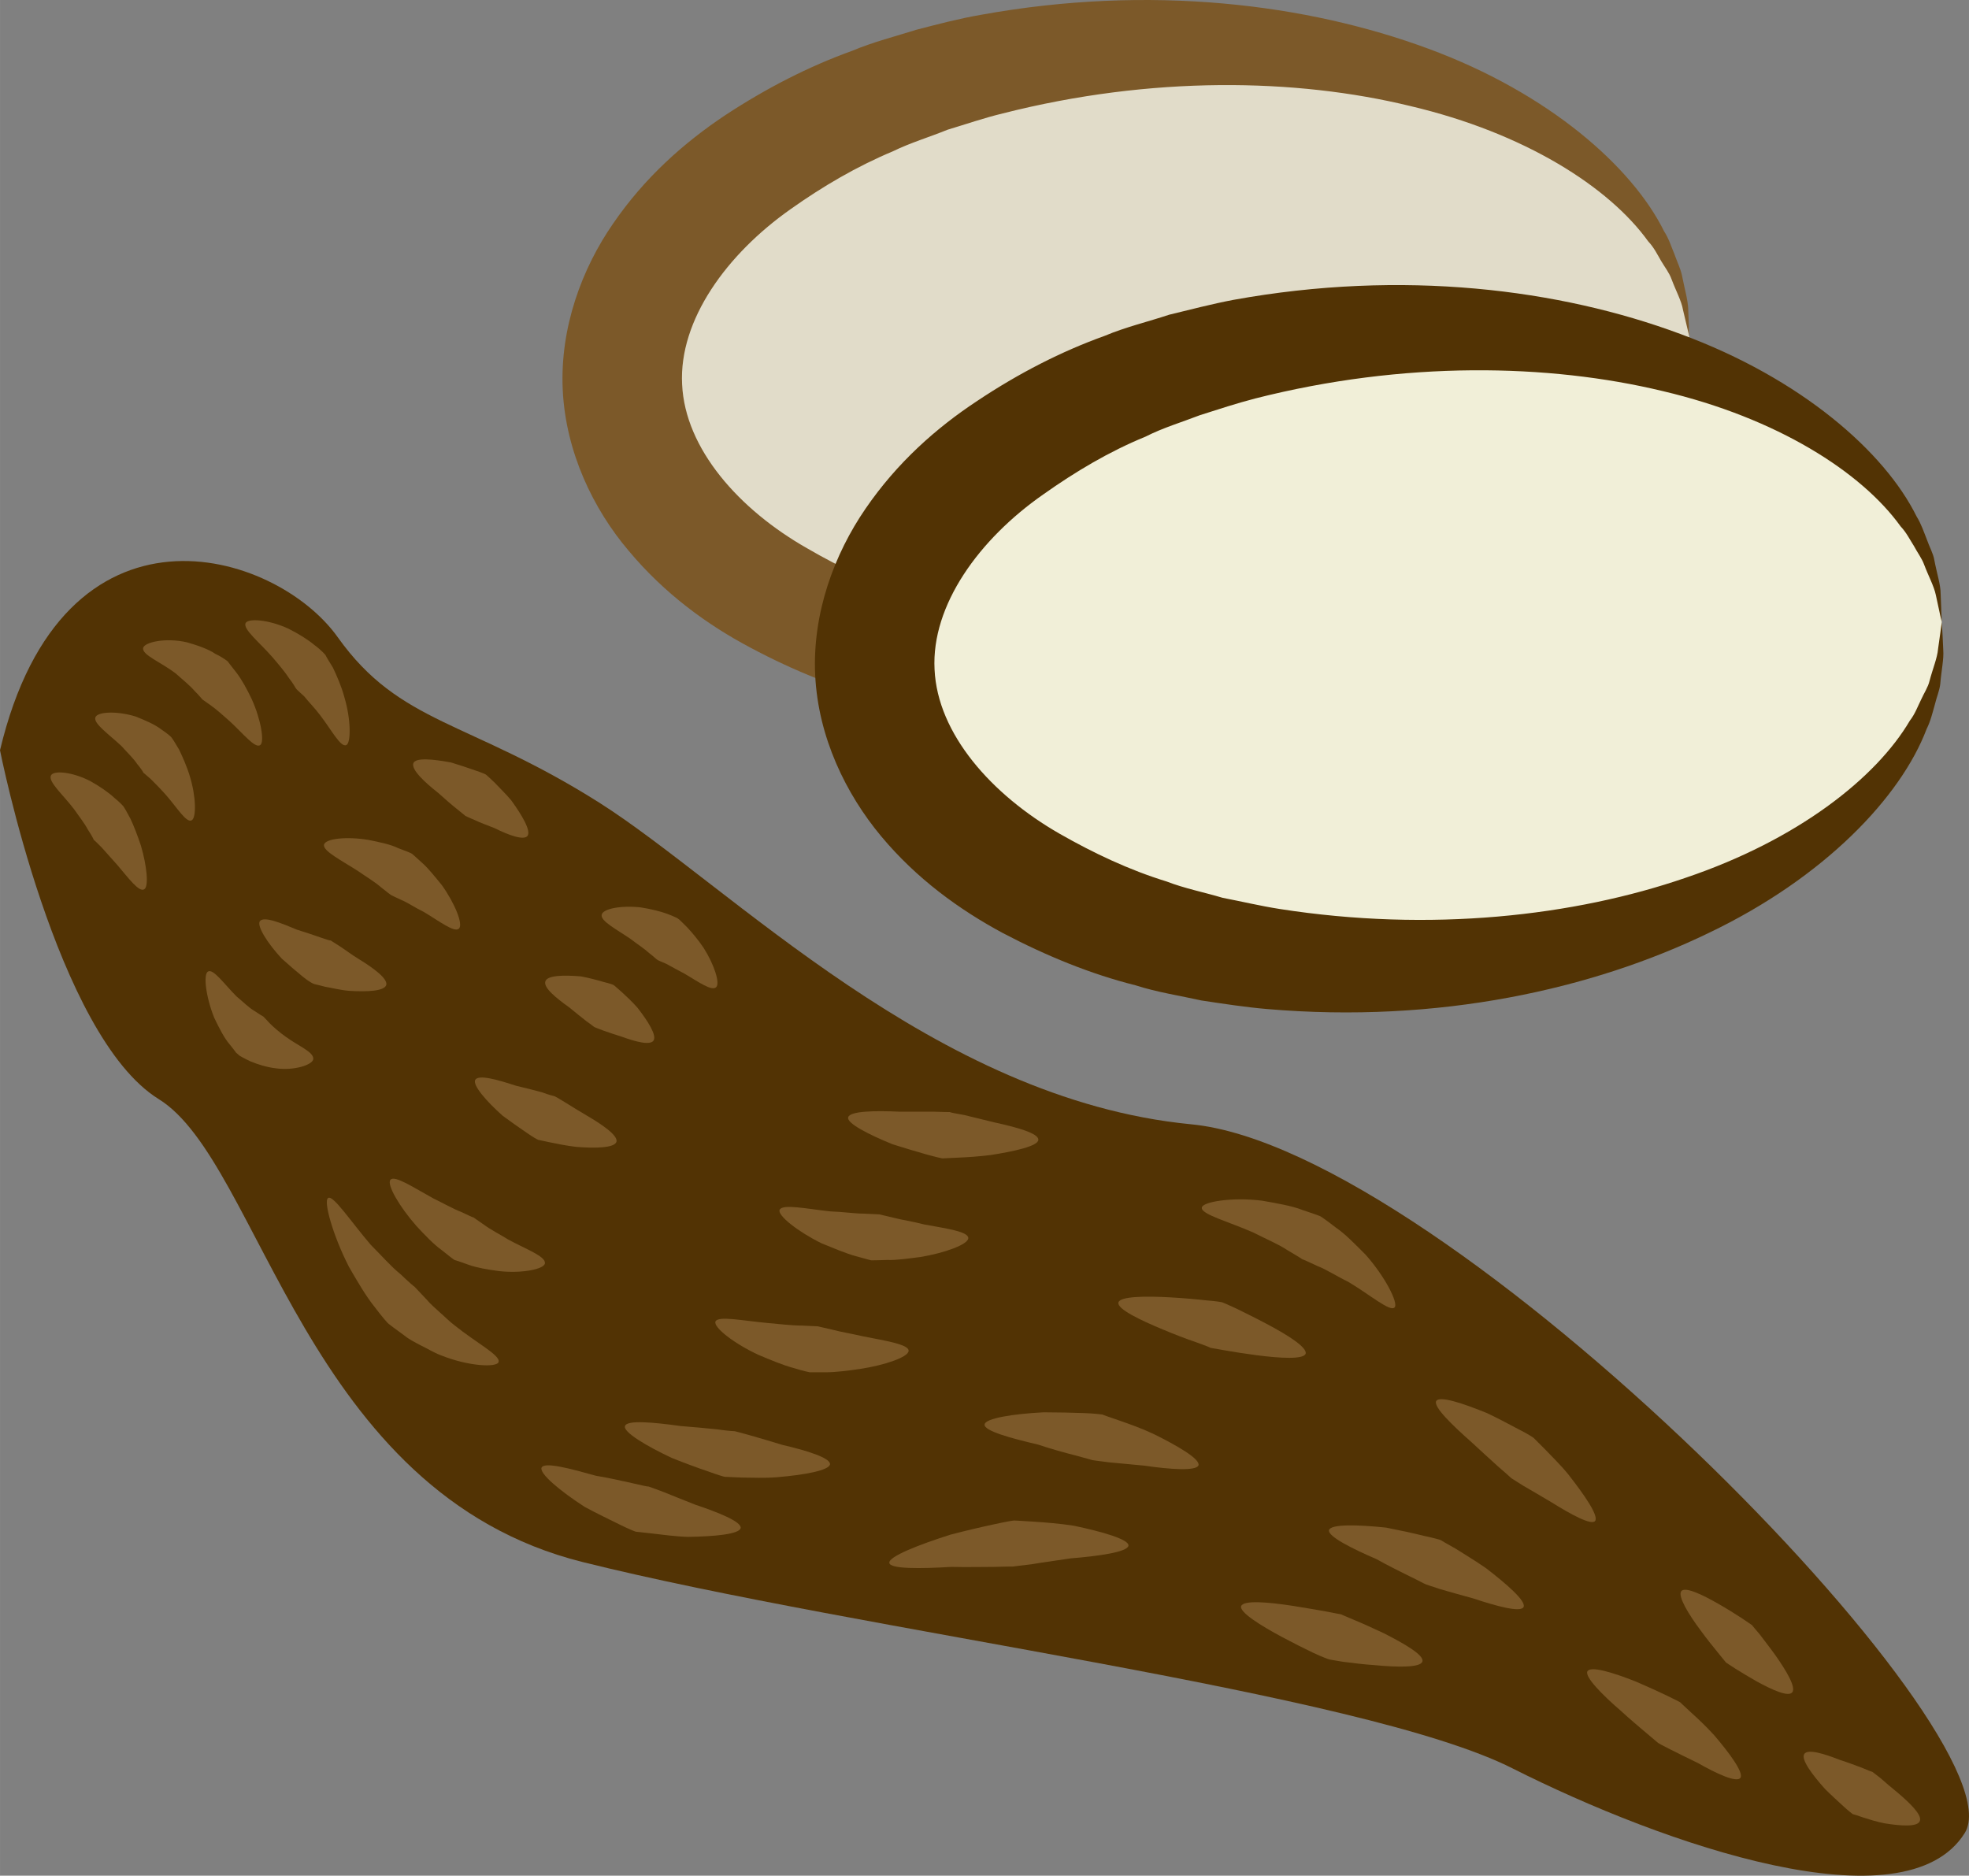
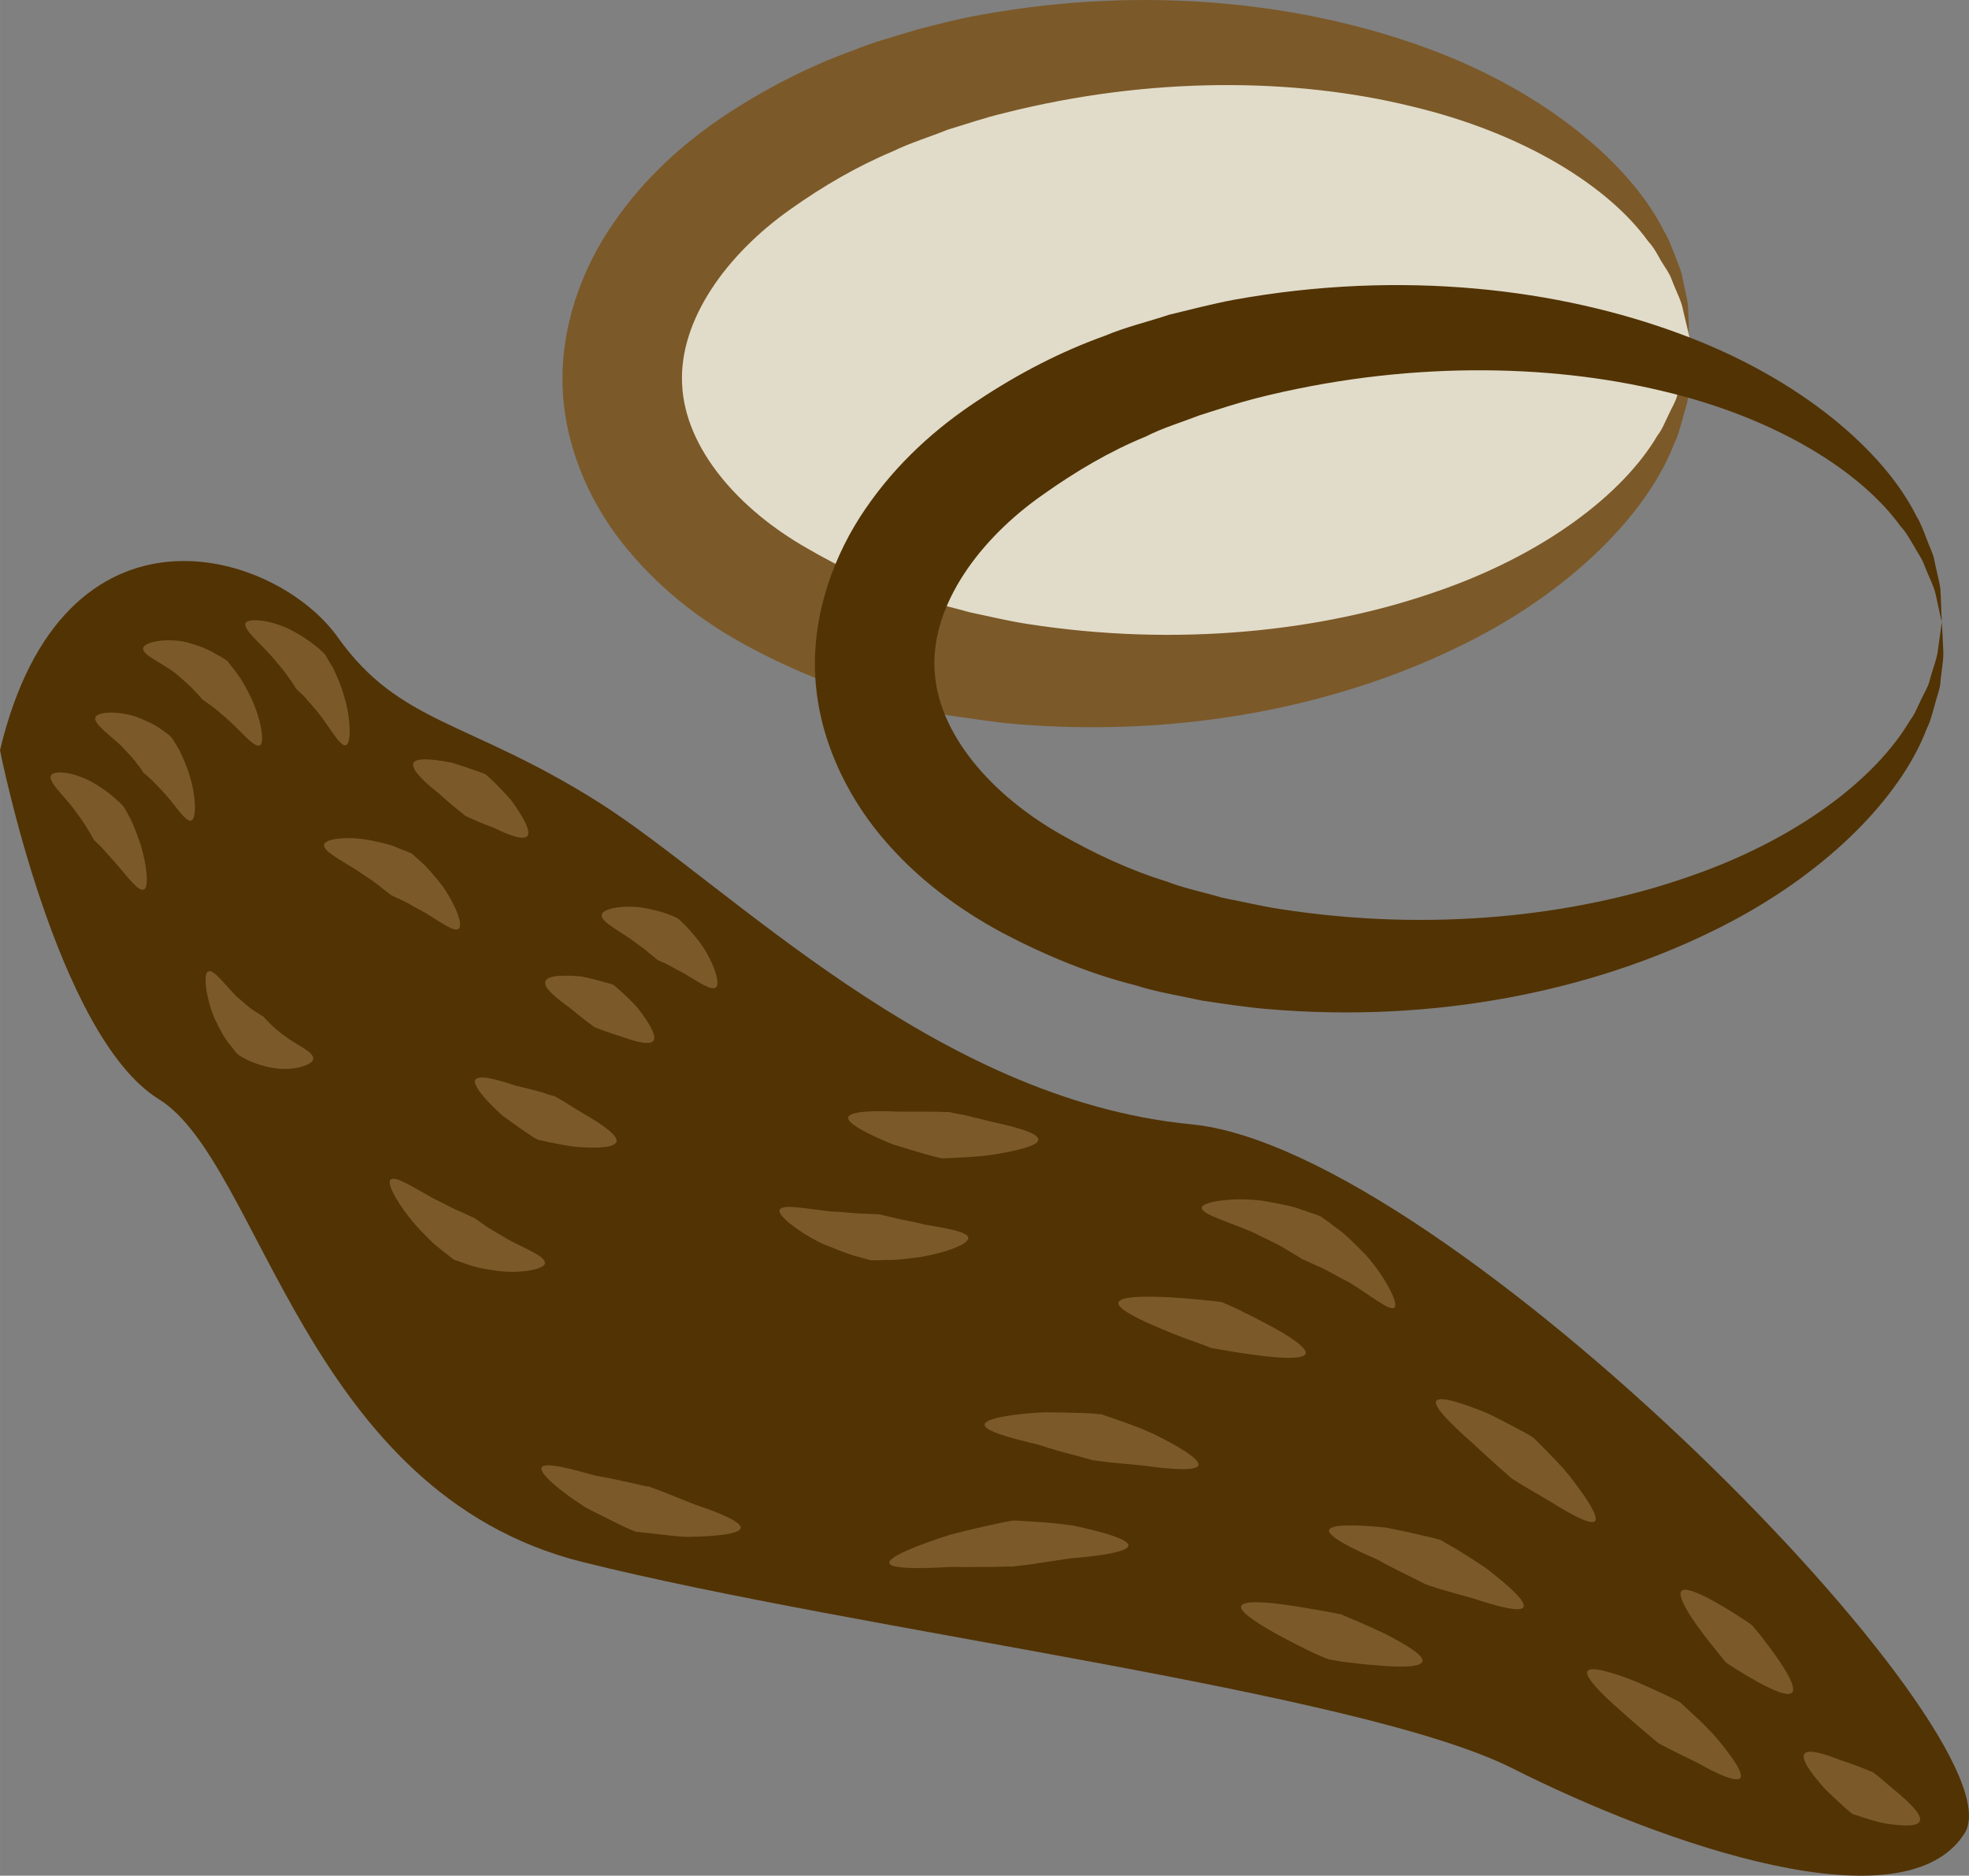
<svg xmlns="http://www.w3.org/2000/svg" id="svg74" viewBox="0 0 5311.472 5060.031" style="clip-rule:evenodd;fill-rule:evenodd;image-rendering:optimizeQuality;shape-rendering:geometricPrecision;text-rendering:geometricPrecision" version="1.1" height="50.6mm" width="53.115mm" xml:space="preserve">
  <rect x="0" y="0" width="5311.472" height="5060.031" fill="#808080" stroke="none" />
  <defs id="defs4">
    <style id="style2" type="text/css">
   
    .fil0 {fill:#523304;fill-rule:nonzero}
    .fil1 {fill:#7C5929;fill-rule:nonzero}
    .fil2 {fill:#E1DCC9;fill-rule:nonzero}
    .fil3 {fill:#F1EFD8;fill-rule:nonzero}
   
  </style>
  </defs>
  <g transform="translate(-7819,-12522.036)" id="Vrstva_x0020_1">
    <path style="fill:#523304;fill-rule:nonzero" id="path7" d="m 7819,14546 c 0,0 152,770 428,941 276,170 394,1062 1144,1249 750,187 2101,350 2509,557 409,206 1058,431 1219,174 160,-257 -1395,-1846 -2087,-1912 -693,-67 -1245,-645 -1597,-868 -353,-223 -537,-210 -705,-446 -168,-236 -741,-409 -911,305 z" class="fil0" />
    <path style="fill:#7c5929;fill-rule:nonzero" id="path9" d="m 8208,14921 c -14,9 -43,-31 -73,-66 -16,-18 -31,-35 -42,-47 -12,-12 -20,-20 -21,-20 0,-1 -6,-13 -16,-28 -9,-17 -24,-36 -38,-56 -30,-39 -68,-72 -62,-89 5,-16 59,-11 108,15 23,13 47,29 63,44 16,13 26,24 26,25 1,1 8,13 18,32 9,19 19,45 28,72 16,54 22,111 9,118 z" class="fil1" />
    <path style="fill:#7c5929;fill-rule:nonzero" id="path11" d="m 8336,14735 c -14,8 -40,-35 -69,-68 -15,-17 -30,-32 -41,-43 -12,-10 -19,-17 -20,-17 0,-1 -6,-11 -17,-24 -10,-15 -26,-30 -42,-48 -34,-32 -75,-60 -71,-77 4,-16 57,-19 109,-3 25,10 51,21 68,34 18,12 29,22 29,23 1,1 9,13 20,32 9,19 21,45 29,72 17,55 18,112 5,119 z" class="fil1" />
    <path style="fill:#7c5929;fill-rule:nonzero" id="path13" d="m 8521,14532 c -14,10 -46,-31 -82,-64 -18,-16 -36,-32 -50,-42 -14,-10 -24,-17 -24,-17 -1,-1 -9,-11 -22,-24 -13,-15 -32,-30 -51,-47 -40,-30 -89,-49 -87,-67 1,-16 60,-30 119,-16 28,8 57,18 76,31 21,10 33,20 34,21 0,1 10,13 23,30 14,18 28,44 41,71 25,55 35,116 23,124 z" class="fil1" />
    <path style="fill:#7c5929;fill-rule:nonzero" id="path15" d="m 8753,14532 c -15,7 -40,-41 -70,-80 -15,-20 -32,-37 -43,-51 -13,-12 -22,-20 -22,-21 -1,0 -7,-13 -19,-28 -11,-17 -28,-37 -45,-57 -35,-40 -78,-74 -73,-91 5,-15 62,-11 116,14 26,13 52,29 70,44 19,14 29,26 30,27 0,1 8,15 20,34 10,21 23,50 31,80 18,60 18,124 5,129 z" class="fil1" />
    <path style="fill:#7c5929;fill-rule:nonzero" id="path17" d="m 8664,15379 c -1,15 -50,32 -101,25 -25,-3 -50,-11 -69,-19 -17,-8 -29,-15 -30,-16 0,0 -3,-3 -8,-7 -4,-6 -10,-13 -17,-22 -15,-17 -29,-45 -42,-72 -23,-57 -30,-118 -17,-125 14,-9 44,34 77,67 18,15 34,31 48,39 7,5 13,8 17,11 4,2 6,4 7,4 0,0 7,7 18,19 11,11 26,24 43,36 34,25 76,41 74,60 z" class="fil1" />
-     <path style="fill:#7c5929;fill-rule:nonzero" id="path19" d="m 8861,15179 c -5,17 -52,19 -100,16 -24,-2 -47,-8 -65,-11 -18,-5 -30,-7 -31,-8 -1,0 -13,-6 -29,-19 -16,-13 -37,-31 -57,-49 -38,-41 -68,-88 -59,-101 11,-14 57,5 100,23 46,14 89,31 91,29 1,1 11,7 25,16 14,9 32,23 52,35 39,24 77,52 73,69 z" class="fil1" />
    <path style="fill:#7c5929;fill-rule:nonzero" id="path21" d="m 9057,15027 c -12,12 -53,-20 -95,-45 -23,-11 -43,-25 -60,-32 -17,-8 -28,-13 -29,-14 0,0 -11,-8 -27,-21 -16,-14 -38,-27 -61,-43 -45,-29 -95,-54 -92,-71 3,-17 62,-23 121,-13 29,6 59,12 79,22 22,8 36,14 37,15 0,0 12,10 28,25 16,14 35,38 53,60 35,49 58,106 46,117 z" class="fil1" />
    <path style="fill:#7c5929;fill-rule:nonzero" id="path23" d="m 9242,14777 c -10,13 -51,-2 -89,-21 -20,-8 -40,-15 -54,-22 -15,-6 -24,-11 -25,-11 0,-1 -10,-8 -23,-19 -14,-11 -32,-27 -50,-43 -37,-29 -73,-63 -67,-80 6,-16 54,-11 102,-2 23,7 47,15 64,21 18,6 30,11 30,12 1,0 10,9 23,21 12,13 30,30 45,48 29,40 54,82 44,96 z" class="fil1" />
-     <path style="fill:#7c5929;fill-rule:nonzero" id="path25" d="m 9164,16196 c -4,16 -82,12 -156,-18 -19,-7 -36,-18 -53,-26 -17,-9 -33,-17 -45,-27 -25,-18 -42,-31 -43,-32 -1,0 -17,-18 -38,-46 -22,-27 -46,-68 -69,-108 -43,-84 -69,-177 -56,-185 13,-10 61,63 115,126 29,29 56,60 80,79 22,21 37,34 38,34 1,1 14,15 34,36 9,11 21,21 34,33 13,11 26,25 41,36 57,46 123,80 118,98 z" class="fil1" />
    <path style="fill:#7c5929;fill-rule:nonzero" id="path27" d="m 9289,15930 c -2,16 -63,28 -124,21 -30,-4 -60,-9 -82,-17 -22,-8 -37,-13 -38,-13 -1,0 -15,-11 -35,-27 -21,-15 -45,-40 -68,-65 -45,-51 -80,-111 -70,-124 11,-14 63,21 116,50 27,13 53,28 74,36 20,9 33,16 34,15 1,1 13,9 30,21 16,12 40,24 64,39 48,26 101,45 99,64 z" class="fil1" />
    <path style="fill:#7c5929;fill-rule:nonzero" id="path29" d="m 9482,15602 c -5,17 -57,18 -108,14 -26,-3 -51,-8 -70,-12 -19,-4 -32,-7 -33,-7 -1,0 -14,-7 -31,-19 -19,-13 -42,-29 -65,-46 -44,-39 -82,-83 -74,-97 9,-15 61,0 110,16 26,6 52,13 71,18 18,7 32,10 32,10 1,0 12,6 28,16 16,10 37,23 59,36 43,25 85,54 81,71 z" class="fil1" />
    <path style="fill:#7c5929;fill-rule:nonzero" id="path31" d="m 9582,15329 c -9,14 -49,3 -85,-10 -19,-6 -37,-12 -51,-17 -14,-5 -23,-9 -23,-9 -1,0 -9,-7 -22,-16 -13,-10 -29,-23 -46,-37 -35,-25 -70,-53 -65,-70 4,-17 49,-18 96,-14 22,4 44,10 61,15 17,4 28,8 28,9 1,0 9,8 22,19 12,11 28,26 42,42 28,36 52,74 43,88 z" class="fil1" />
    <path style="fill:#7c5929;fill-rule:nonzero" id="path33" d="m 9751,15185 c -12,12 -49,-15 -85,-36 -19,-10 -37,-20 -50,-27 -14,-6 -24,-10 -24,-11 -1,0 -9,-8 -22,-18 -13,-12 -32,-24 -50,-38 -38,-26 -81,-48 -78,-65 3,-17 54,-26 106,-20 25,4 51,10 70,17 19,7 31,13 31,14 1,0 10,9 24,23 13,14 30,34 44,55 28,44 45,95 34,106 z" class="fil1" />
    <path style="fill:#7c5929;fill-rule:nonzero" id="path35" d="m 9817,16644 c -3,17 -72,23 -142,24 -35,-1 -69,-6 -96,-9 -26,-3 -44,-5 -45,-5 -1,0 -19,-7 -45,-20 -26,-13 -60,-29 -93,-47 -65,-42 -123,-90 -116,-106 8,-16 78,3 146,22 71,12 140,31 142,29 1,0 17,6 41,15 23,9 54,22 85,34 63,21 125,46 123,63 z" class="fil1" />
-     <path style="fill:#7c5929;fill-rule:nonzero" id="path37" d="m 10058,16472 c -2,17 -71,29 -142,35 -34,3 -69,1 -96,1 -26,-1 -45,-2 -46,-2 -1,0 -19,-5 -46,-15 -27,-9 -62,-22 -97,-36 -68,-32 -132,-70 -126,-86 5,-17 78,-10 150,0 36,3 72,6 99,9 27,4 45,5 47,5 0,0 17,4 41,11 24,7 56,16 88,26 65,15 129,35 128,52 z" class="fil1" />
-     <path style="fill:#7c5929;fill-rule:nonzero" id="path39" d="m 10270,16166 c 0,17 -65,39 -131,49 -34,5 -67,9 -92,9 -26,0 -43,0 -44,0 -1,0 -19,-4 -45,-12 -26,-7 -60,-21 -93,-35 -65,-30 -122,-74 -116,-90 7,-16 74,-2 140,4 34,3 67,7 93,7 25,1 42,2 43,2 1,0 16,4 39,9 22,6 53,11 83,18 61,12 124,22 123,39 z" class="fil1" />
    <path style="fill:#7c5929;fill-rule:nonzero" id="path41" d="m 10431,15862 c 0,17 -63,40 -129,51 -32,4 -65,9 -90,8 -25,1 -42,1 -43,1 -1,0 -18,-5 -44,-12 -25,-7 -58,-21 -90,-34 -63,-31 -119,-75 -113,-90 7,-17 72,-3 137,4 33,1 65,6 90,6 25,1 42,2 42,2 1,0 16,4 38,9 22,6 52,10 82,18 59,11 120,19 120,37 z" class="fil1" />
    <path style="fill:#7c5929;fill-rule:nonzero" id="path43" d="m 10620,15597 c -1,17 -65,31 -129,41 -32,4 -64,6 -88,7 -25,1 -41,2 -42,2 -1,0 -19,-4 -44,-11 -25,-7 -58,-17 -90,-27 -64,-26 -125,-57 -120,-73 5,-17 73,-18 139,-15 33,0 67,0 92,0 25,1 42,1 43,1 1,1 16,4 39,8 22,5 52,13 82,20 59,13 119,29 118,47 z" class="fil1" />
    <path style="fill:#7c5929;fill-rule:nonzero" id="path45" d="m 10863,16692 c -3,17 -81,28 -156,34 -38,6 -77,11 -106,16 -28,3 -48,6 -49,6 -1,0 -22,0 -53,1 -31,0 -73,1 -114,0 -82,5 -166,6 -167,-11 -2,-17 80,-49 165,-76 42,-11 85,-21 118,-28 32,-7 54,-11 56,-10 1,0 21,1 51,3 30,2 69,5 108,11 76,16 150,37 147,54 z" class="fil1" />
    <path style="fill:#7c5929;fill-rule:nonzero" id="path47" d="m 11052,16475 c -6,16 -77,11 -145,1 -35,-3 -70,-7 -96,-9 -26,-3 -44,-6 -45,-6 -1,0 -20,-6 -47,-13 -28,-7 -64,-17 -100,-29 -73,-17 -146,-37 -144,-54 1,-17 79,-29 159,-33 39,0 78,1 108,2 30,1 50,4 51,4 1,1 19,7 45,16 26,9 60,21 92,36 65,32 127,68 122,85 z" class="fil1" />
    <path style="fill:#7c5929;fill-rule:nonzero" id="path49" d="m 11341,16174 c -6,16 -70,12 -132,4 -31,-4 -62,-9 -85,-13 -23,-4 -39,-7 -40,-7 0,-1 -16,-7 -41,-16 -24,-8 -55,-20 -86,-33 -63,-26 -125,-56 -121,-73 3,-17 72,-18 142,-14 34,2 69,5 95,8 27,2 44,5 45,6 1,0 16,7 38,17 22,11 51,25 79,40 57,30 111,64 106,81 z" class="fil1" />
    <path style="fill:#7c5929;fill-rule:nonzero" id="path51" d="m 11581,16049 c -12,13 -66,-34 -125,-69 -31,-15 -60,-34 -84,-43 -23,-11 -39,-18 -40,-18 -1,-1 -17,-11 -41,-25 -24,-16 -58,-30 -91,-47 -68,-30 -141,-49 -139,-67 1,-16 82,-29 162,-19 40,7 81,14 109,25 30,10 50,17 50,18 2,1 18,12 41,30 24,16 52,45 79,72 53,59 90,132 79,143 z" class="fil1" />
    <path style="fill:#7c5929;fill-rule:nonzero" id="path53" d="m 11656,17004 c -4,17 -67,16 -129,10 -31,-2 -61,-6 -85,-9 -23,-4 -38,-6 -39,-7 -1,0 -17,-6 -41,-17 -23,-11 -53,-26 -83,-42 -60,-32 -117,-68 -112,-84 6,-17 73,-11 139,-1 32,5 65,11 89,15 25,5 41,8 42,8 1,1 16,7 37,16 22,9 50,22 78,35 55,28 109,59 104,76 z" class="fil1" />
    <path style="fill:#7c5929;fill-rule:nonzero" id="path55" d="m 11929,16857 c -7,16 -73,-2 -136,-23 -33,-9 -65,-18 -89,-25 -24,-8 -40,-13 -41,-14 -1,0 -17,-9 -42,-21 -24,-12 -57,-28 -89,-46 -65,-28 -131,-61 -128,-78 4,-17 78,-15 154,-7 36,7 73,15 101,22 28,6 46,11 47,12 1,1 17,10 40,23 22,14 52,32 81,52 56,43 109,89 102,105 z" class="fil1" />
    <path style="fill:#7c5929;fill-rule:nonzero" id="path57" d="m 12122,16625 c -10,13 -66,-18 -119,-51 -27,-16 -54,-32 -75,-44 -20,-13 -34,-21 -34,-22 -1,-1 -14,-13 -34,-30 -19,-17 -45,-41 -71,-65 -52,-46 -103,-95 -96,-111 8,-16 73,6 137,32 32,15 63,32 86,44 24,12 39,22 40,23 1,1 13,13 31,31 18,19 42,42 63,68 43,55 82,111 72,125 z" class="fil1" />
    <path style="fill:#7c5929;fill-rule:nonzero" id="path59" d="m 12514,17318 c -10,14 -64,-11 -115,-40 -27,-13 -53,-26 -73,-36 -20,-10 -33,-17 -34,-18 0,0 -13,-11 -32,-27 -19,-16 -44,-37 -69,-60 -50,-43 -97,-91 -90,-106 8,-16 69,3 130,27 30,13 59,26 82,37 22,11 37,18 38,19 1,1 13,12 30,28 18,16 41,38 62,61 42,49 80,101 71,115 z" class="fil1" />
    <path style="fill:#7c5929;fill-rule:nonzero" id="path61" d="m 12654,17087 c -10,14 -54,-6 -96,-29 -21,-12 -41,-24 -57,-34 -15,-10 -25,-16 -26,-17 0,0 -9,-11 -22,-27 -13,-16 -30,-37 -46,-59 -33,-44 -62,-92 -53,-106 9,-14 56,8 101,34 23,13 45,27 62,38 16,11 27,18 28,19 0,0 8,10 21,25 11,15 27,35 42,56 29,41 56,86 46,100 z" class="fil1" />
    <path style="fill:#7c5929;fill-rule:nonzero" id="path63" d="m 12998,17434 c -5,17 -50,14 -94,7 -22,-4 -43,-11 -59,-16 -17,-6 -27,-9 -28,-9 -1,-1 -11,-8 -25,-21 -14,-13 -33,-30 -50,-47 -34,-38 -65,-79 -56,-94 9,-15 54,-1 97,16 22,7 43,15 59,21 16,7 27,11 28,11 0,0 9,7 22,17 12,11 29,25 46,39 33,28 66,60 60,76 z" class="fil1" />
    <path style="fill:#e1dcc9;fill-rule:nonzero" id="path65" d="m 12376,13430 c 22,474 -604,888 -1398,925 -795,38 -1457,-315 -1480,-789 -22,-473 604,-887 1399,-925 794,-38 1457,316 1479,789 z" class="fil2" />
    <path style="fill:#7c5929;fill-rule:nonzero" id="path67" d="m 12376,13430 c 0,0 -6,-25 -17,-72 -4,-24 -19,-51 -31,-83 -6,-17 -18,-32 -28,-49 -10,-17 -19,-36 -35,-53 -105,-146 -332,-292 -642,-365 -308,-75 -698,-82 -1099,20 -50,12 -99,29 -149,44 -49,20 -100,35 -147,58 -98,41 -190,95 -276,156 -172,121 -302,299 -293,473 8,174 154,338 337,442 91,53 187,98 289,130 49,18 101,29 151,43 52,11 102,23 153,31 409,64 797,19 1096,-84 302,-102 514,-269 605,-424 14,-18 21,-38 30,-56 8,-18 19,-35 23,-51 9,-34 21,-62 23,-86 7,-48 10,-74 10,-74 0,0 1,26 4,75 2,25 -5,56 -8,92 -2,19 -10,37 -15,58 -6,20 -11,43 -22,64 -69,182 -274,401 -588,551 -312,151 -727,244 -1192,205 -58,-5 -116,-15 -176,-23 -58,-14 -119,-22 -178,-41 -120,-31 -240,-79 -358,-142 -117,-62 -232,-146 -328,-261 -96,-113 -170,-267 -178,-434 -8,-168 52,-328 136,-449 85,-124 191,-218 302,-292 111,-73 226,-132 343,-174 57,-24 117,-39 174,-57 58,-15 115,-30 173,-40 458,-83 881,-29 1206,91 326,120 551,319 637,493 13,20 20,43 28,62 7,20 16,38 20,56 7,36 16,66 17,91 2,49 3,75 3,75 z" class="fil1" />
-     <path style="fill:#f1efd8;fill-rule:nonzero" id="path69" d="m 13057,14200 c 22,473 -604,887 -1398,925 -795,37 -1457,-316 -1480,-789 -22,-474 604,-888 1399,-926 794,-37 1457,316 1479,790 z" class="fil3" />
    <path style="fill:#523304;fill-rule:nonzero" id="path71" d="m 13057,14200 c 0,0 -6,-25 -16,-73 -5,-24 -20,-51 -32,-83 -6,-16 -18,-32 -27,-49 -11,-17 -20,-36 -36,-53 -105,-146 -332,-292 -642,-365 -307,-74 -698,-82 -1099,20 -50,13 -99,29 -149,45 -49,19 -100,34 -147,58 -98,40 -190,95 -276,156 -172,120 -302,298 -293,472 8,174 154,338 337,443 91,52 188,98 289,129 49,19 101,29 151,44 52,10 102,22 153,30 409,64 797,19 1096,-84 302,-102 514,-269 605,-424 14,-18 21,-38 30,-56 8,-18 19,-34 23,-51 9,-34 21,-62 23,-86 7,-48 10,-73 10,-73 0,0 2,25 4,75 2,25 -5,55 -8,92 -2,18 -10,36 -15,57 -6,21 -11,43 -22,65 -69,182 -274,400 -588,550 -312,151 -727,245 -1192,205 -58,-5 -116,-14 -176,-23 -58,-13 -119,-22 -178,-41 -120,-30 -240,-79 -358,-141 -117,-63 -232,-146 -328,-261 -95,-114 -170,-267 -178,-435 -8,-167 52,-327 136,-449 85,-124 191,-218 302,-291 111,-74 226,-133 343,-175 57,-24 117,-38 174,-57 58,-14 115,-29 173,-40 458,-83 881,-29 1206,92 326,120 551,318 637,492 13,21 20,43 28,63 7,20 17,37 20,55 7,37 17,66 17,91 2,50 3,76 3,76 z" class="fil0" />
  </g>
</svg>